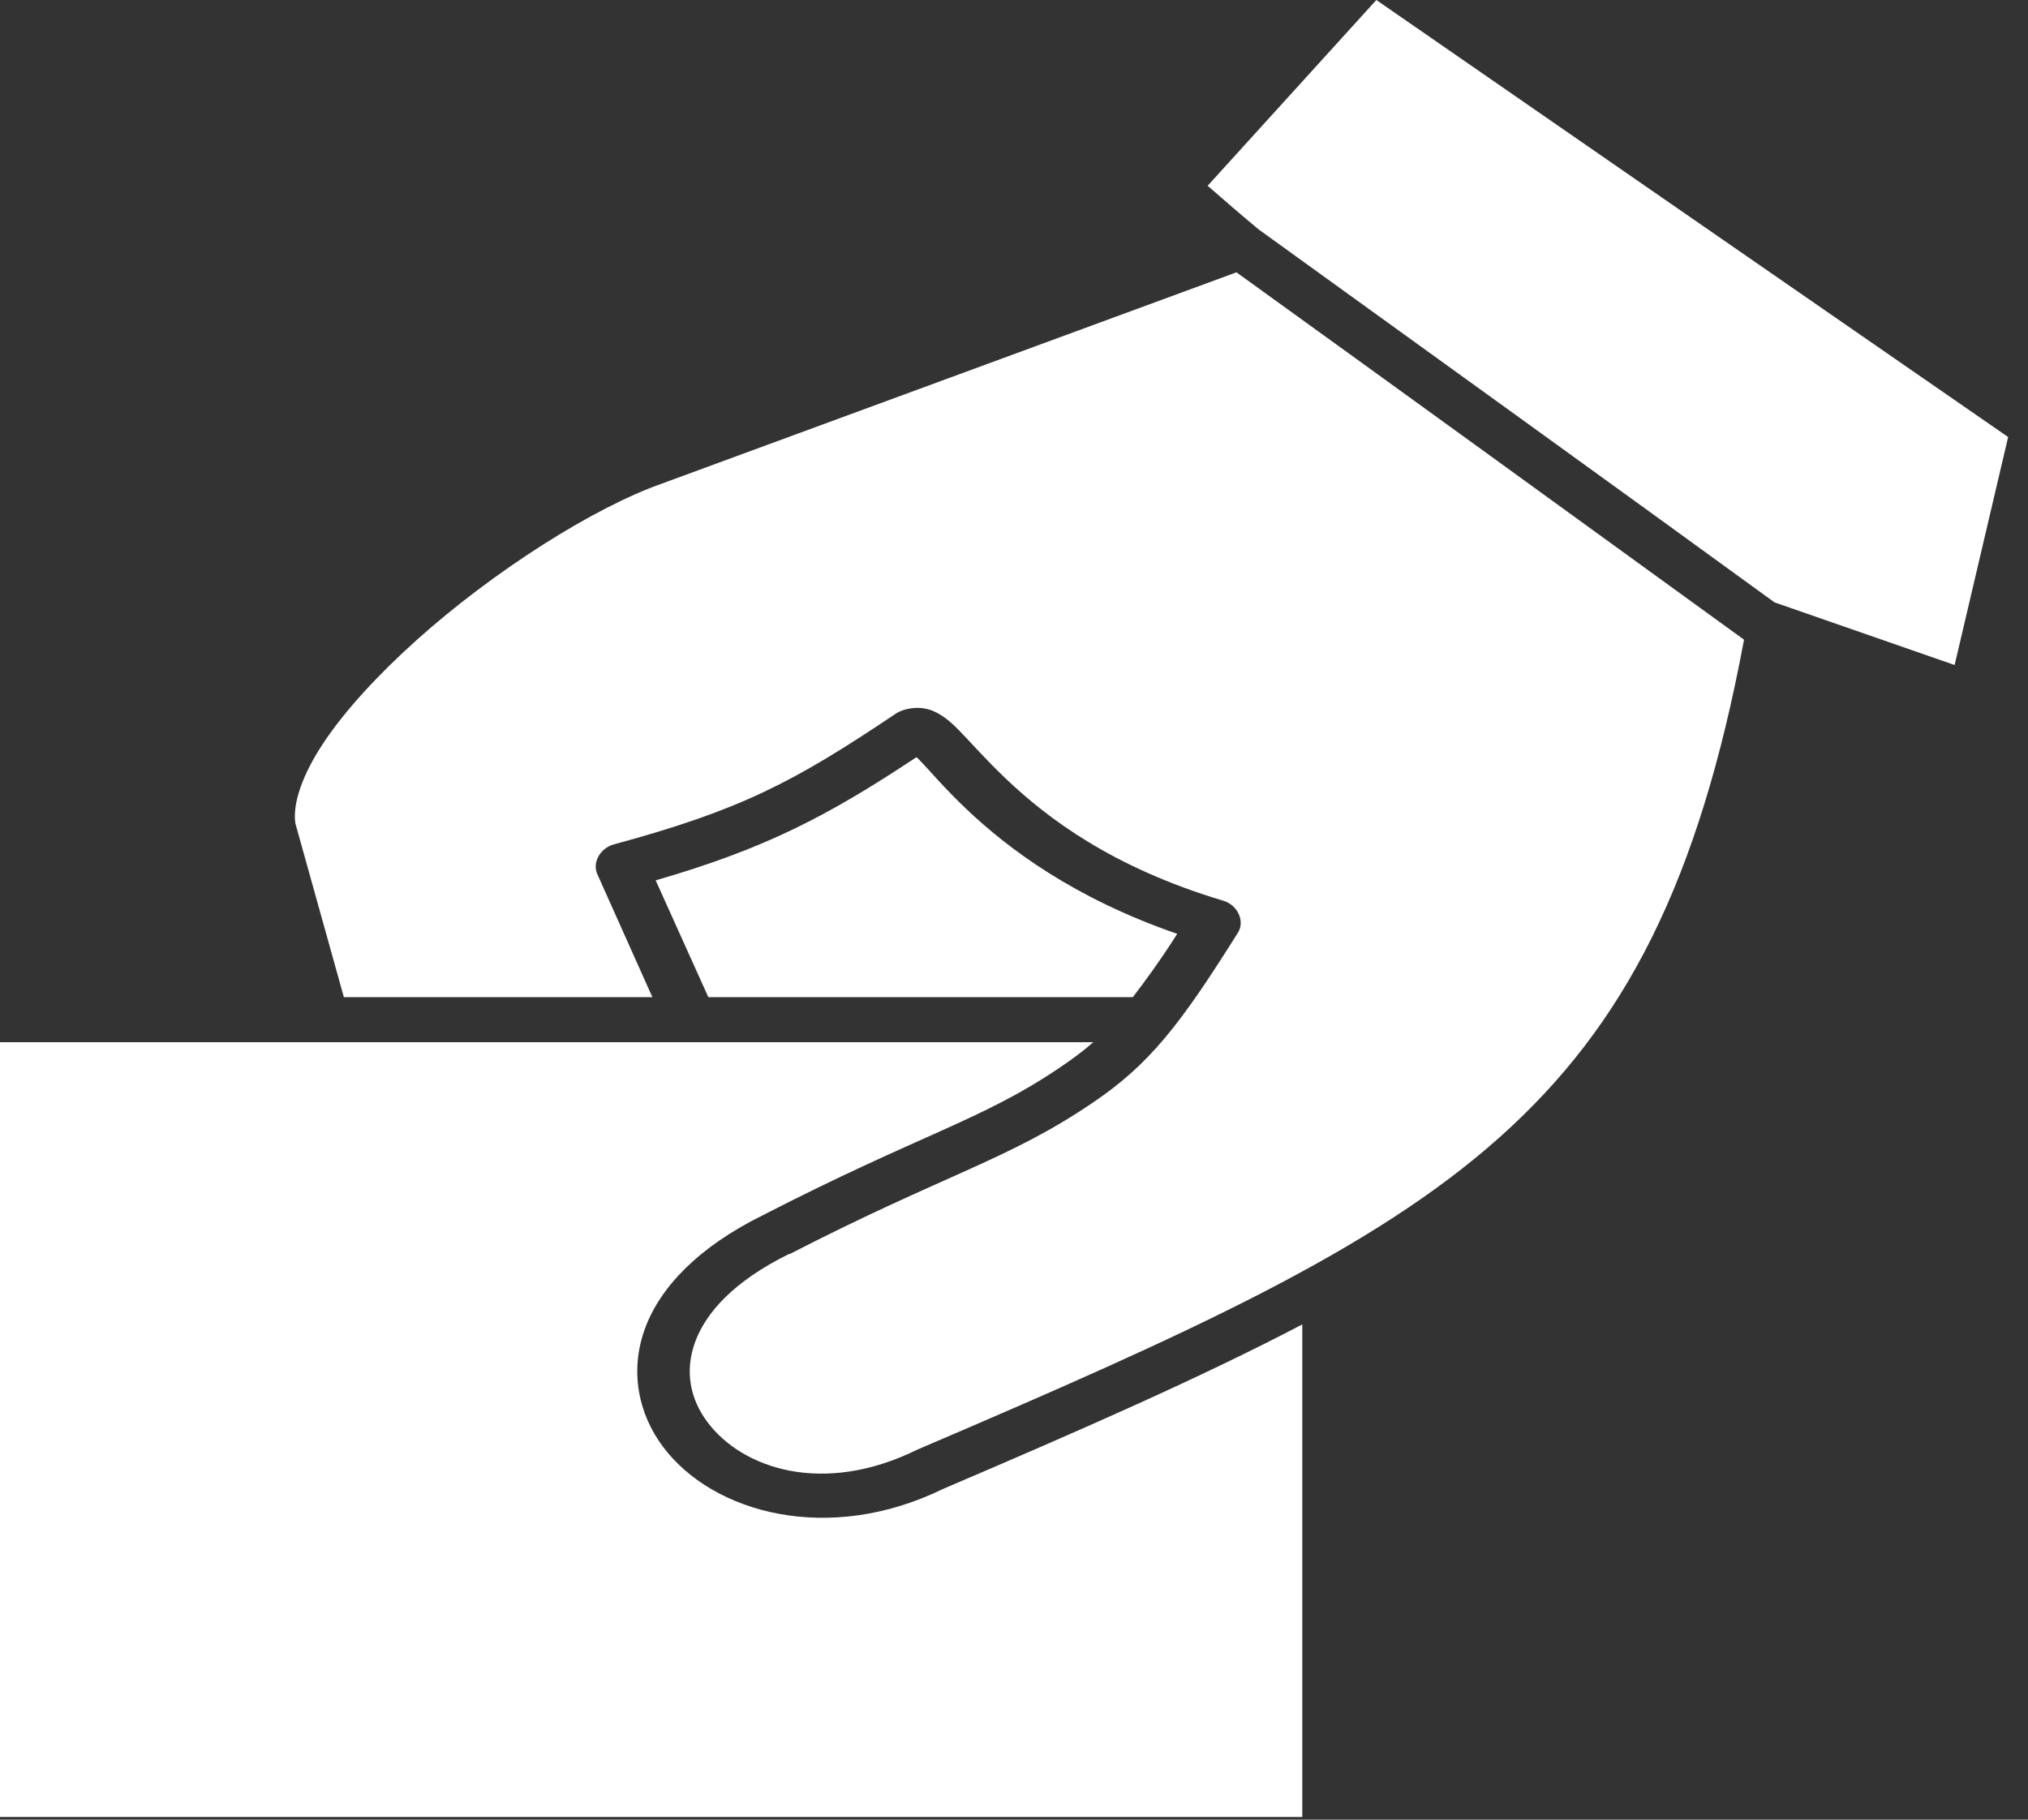
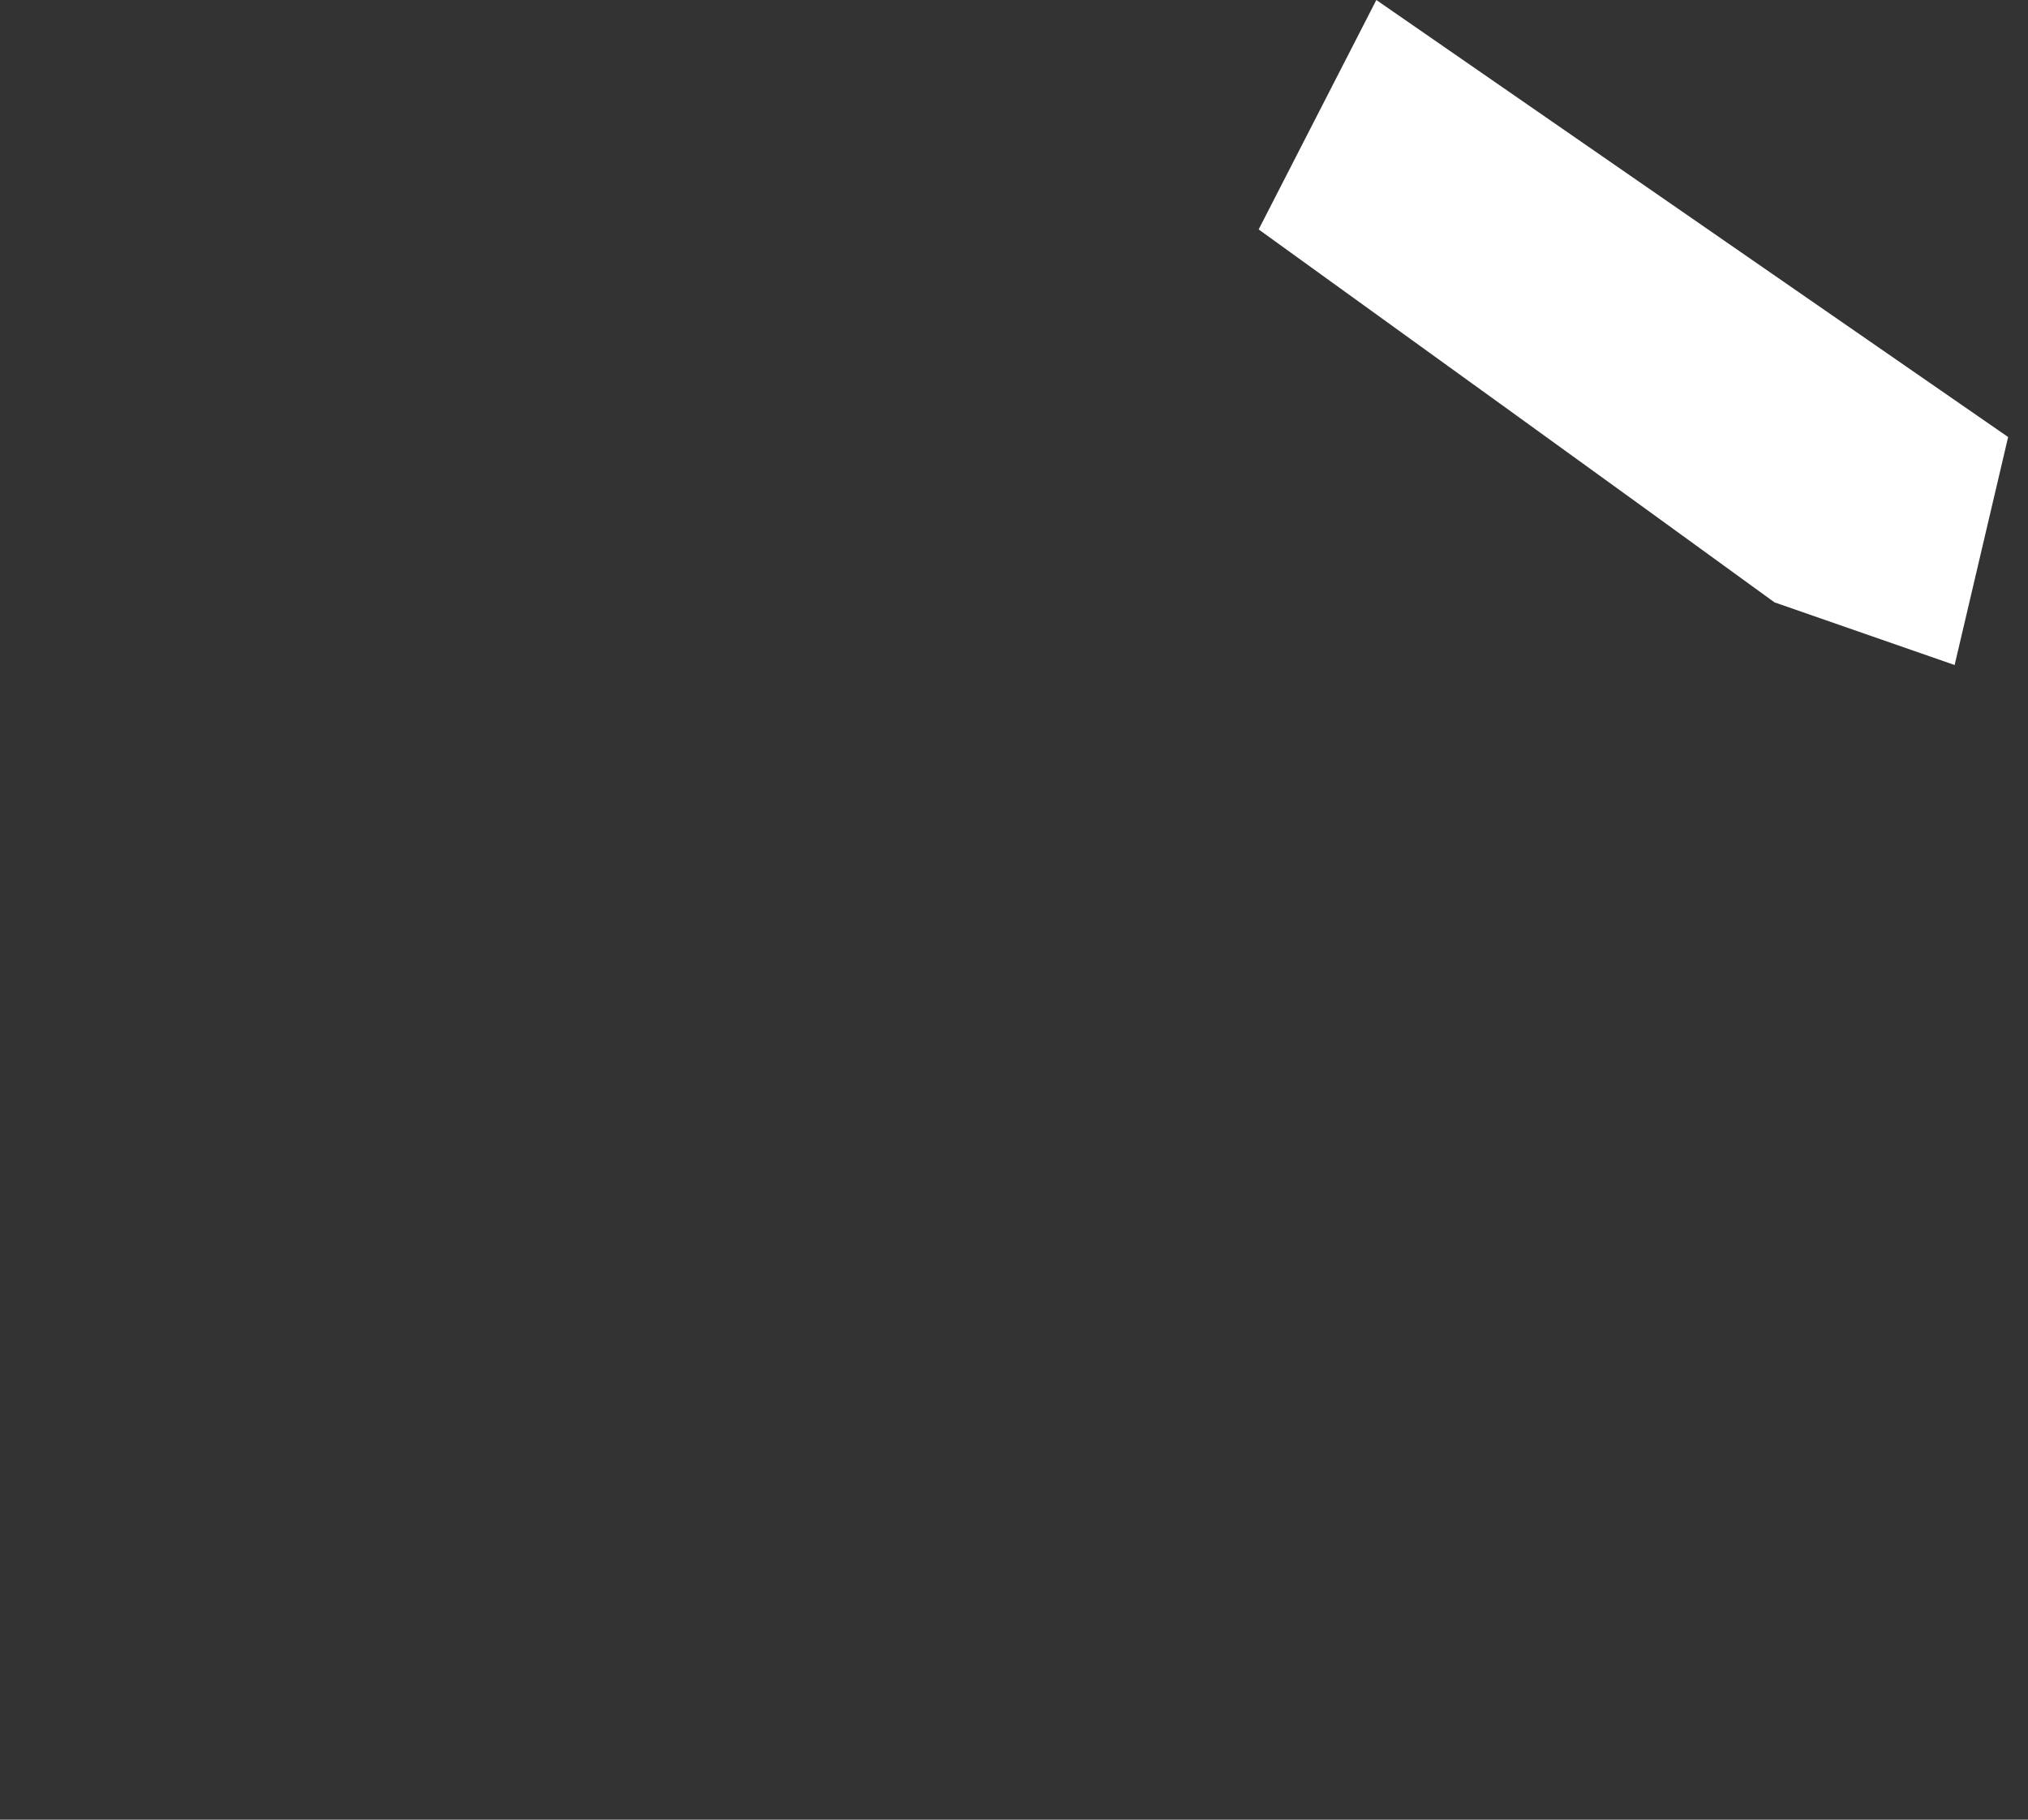
<svg xmlns="http://www.w3.org/2000/svg" width="39" height="35" viewBox="0 0 39 35" fill="none">
  <rect x="0" y="0" width="39" height="35" fill="#333333" stroke="none" />
-   <path fill-rule="evenodd" clip-rule="evenodd" d="M26.468 0L38.618 8.406L37.589 12.791L34.125 11.586C30.826 9.187 27.513 6.802 24.205 4.413C23.872 4.138 23.546 3.853 23.224 3.573L26.468 0Z" fill="white" />
-   <path fill-rule="evenodd" clip-rule="evenodd" d="M23.778 5.238C27.038 7.588 30.287 9.947 33.539 12.304C32.67 16.96 31.254 19.718 28.841 21.873C26.386 24.066 22.832 25.662 17.672 27.869C17.661 27.874 17.65 27.878 17.64 27.883C15.823 28.778 14.273 28.245 13.606 27.355C13.272 26.91 13.163 26.373 13.368 25.812C13.574 25.25 14.106 24.646 15.172 24.12C15.177 24.12 15.183 24.12 15.188 24.12C18.165 22.589 19.379 22.316 20.994 21.223C22.111 20.473 22.701 19.701 23.81 17.934C23.943 17.714 23.799 17.406 23.525 17.325C21.387 16.685 20.146 15.739 19.349 14.983C18.95 14.605 18.674 14.282 18.431 14.036C18.31 13.913 18.194 13.806 18.02 13.711C17.932 13.664 17.825 13.623 17.672 13.616C17.518 13.61 17.338 13.652 17.229 13.725C15.262 15.047 14.24 15.581 11.802 16.242C11.541 16.315 11.387 16.592 11.486 16.811L12.546 19.18H6.613L5.68 15.836C5.625 15.47 5.804 14.917 6.218 14.293C6.637 13.661 7.28 12.967 8.021 12.303C9.503 10.976 11.421 9.761 12.736 9.299L23.778 5.238Z" fill="white" />
-   <path fill-rule="evenodd" clip-rule="evenodd" d="M17.624 14.564C17.634 14.573 17.646 14.581 17.656 14.591C17.855 14.793 18.153 15.153 18.589 15.566C19.389 16.324 20.648 17.274 22.639 17.962C22.312 18.474 22.038 18.85 21.785 19.18H13.622L12.609 16.933C14.694 16.329 15.894 15.712 17.624 14.564H17.624Z" fill="white" />
-   <path fill-rule="evenodd" clip-rule="evenodd" d="M0 20.046C7.008 20.046 14.017 20.046 21.025 20.046C20.826 20.222 20.608 20.381 20.361 20.547C18.88 21.549 17.696 21.818 14.666 23.376C13.438 23.983 12.697 24.752 12.403 25.555C12.109 26.36 12.268 27.184 12.751 27.829C13.715 29.114 15.939 29.71 18.13 28.641C20.826 27.488 23.101 26.492 25.044 25.474V34.948H0V20.046Z" fill="white" />
+   <path fill-rule="evenodd" clip-rule="evenodd" d="M26.468 0L38.618 8.406L37.589 12.791L34.125 11.586C30.826 9.187 27.513 6.802 24.205 4.413L26.468 0Z" fill="white" />
</svg>